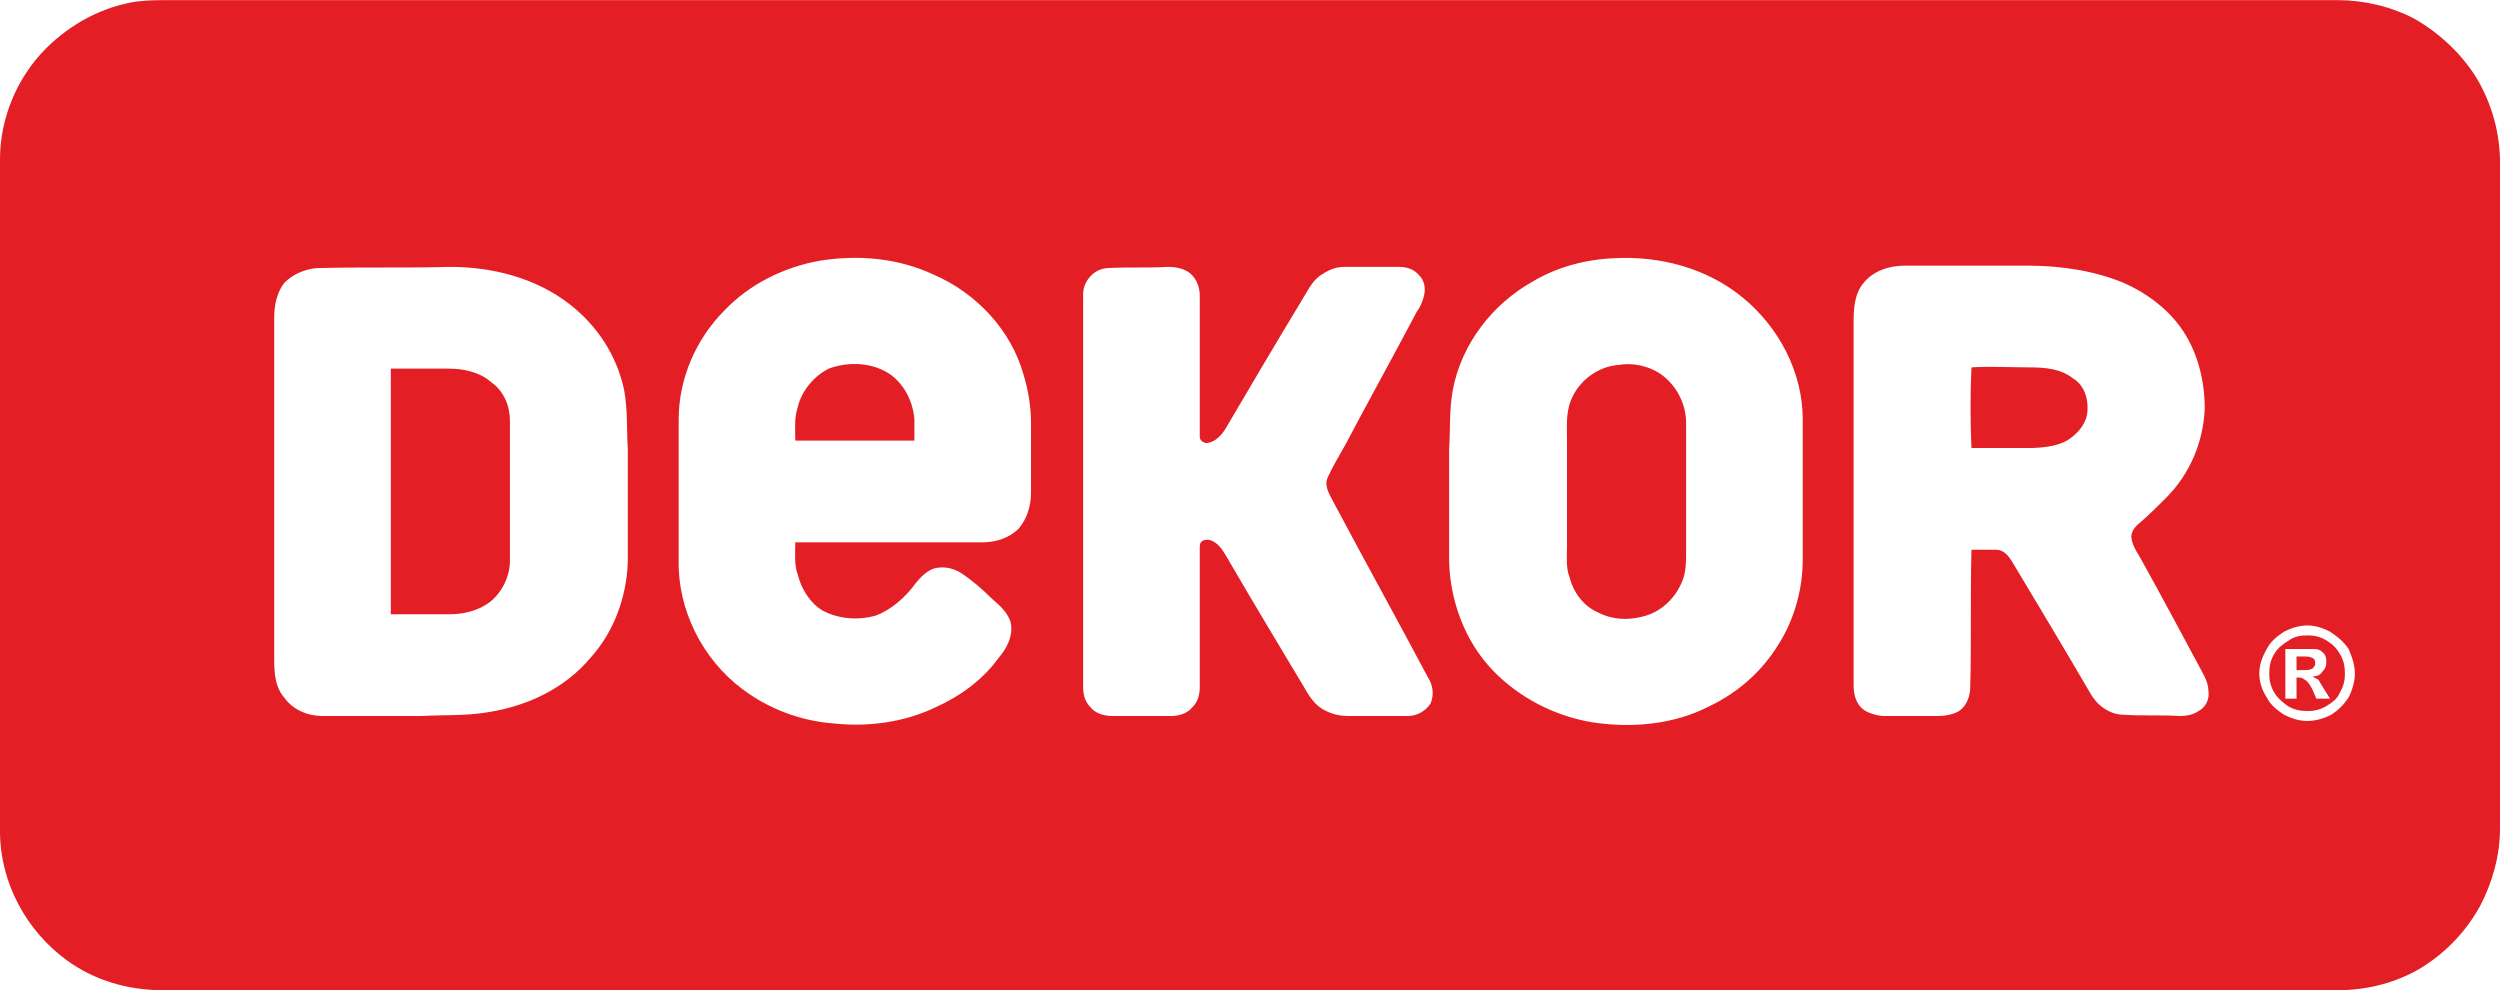
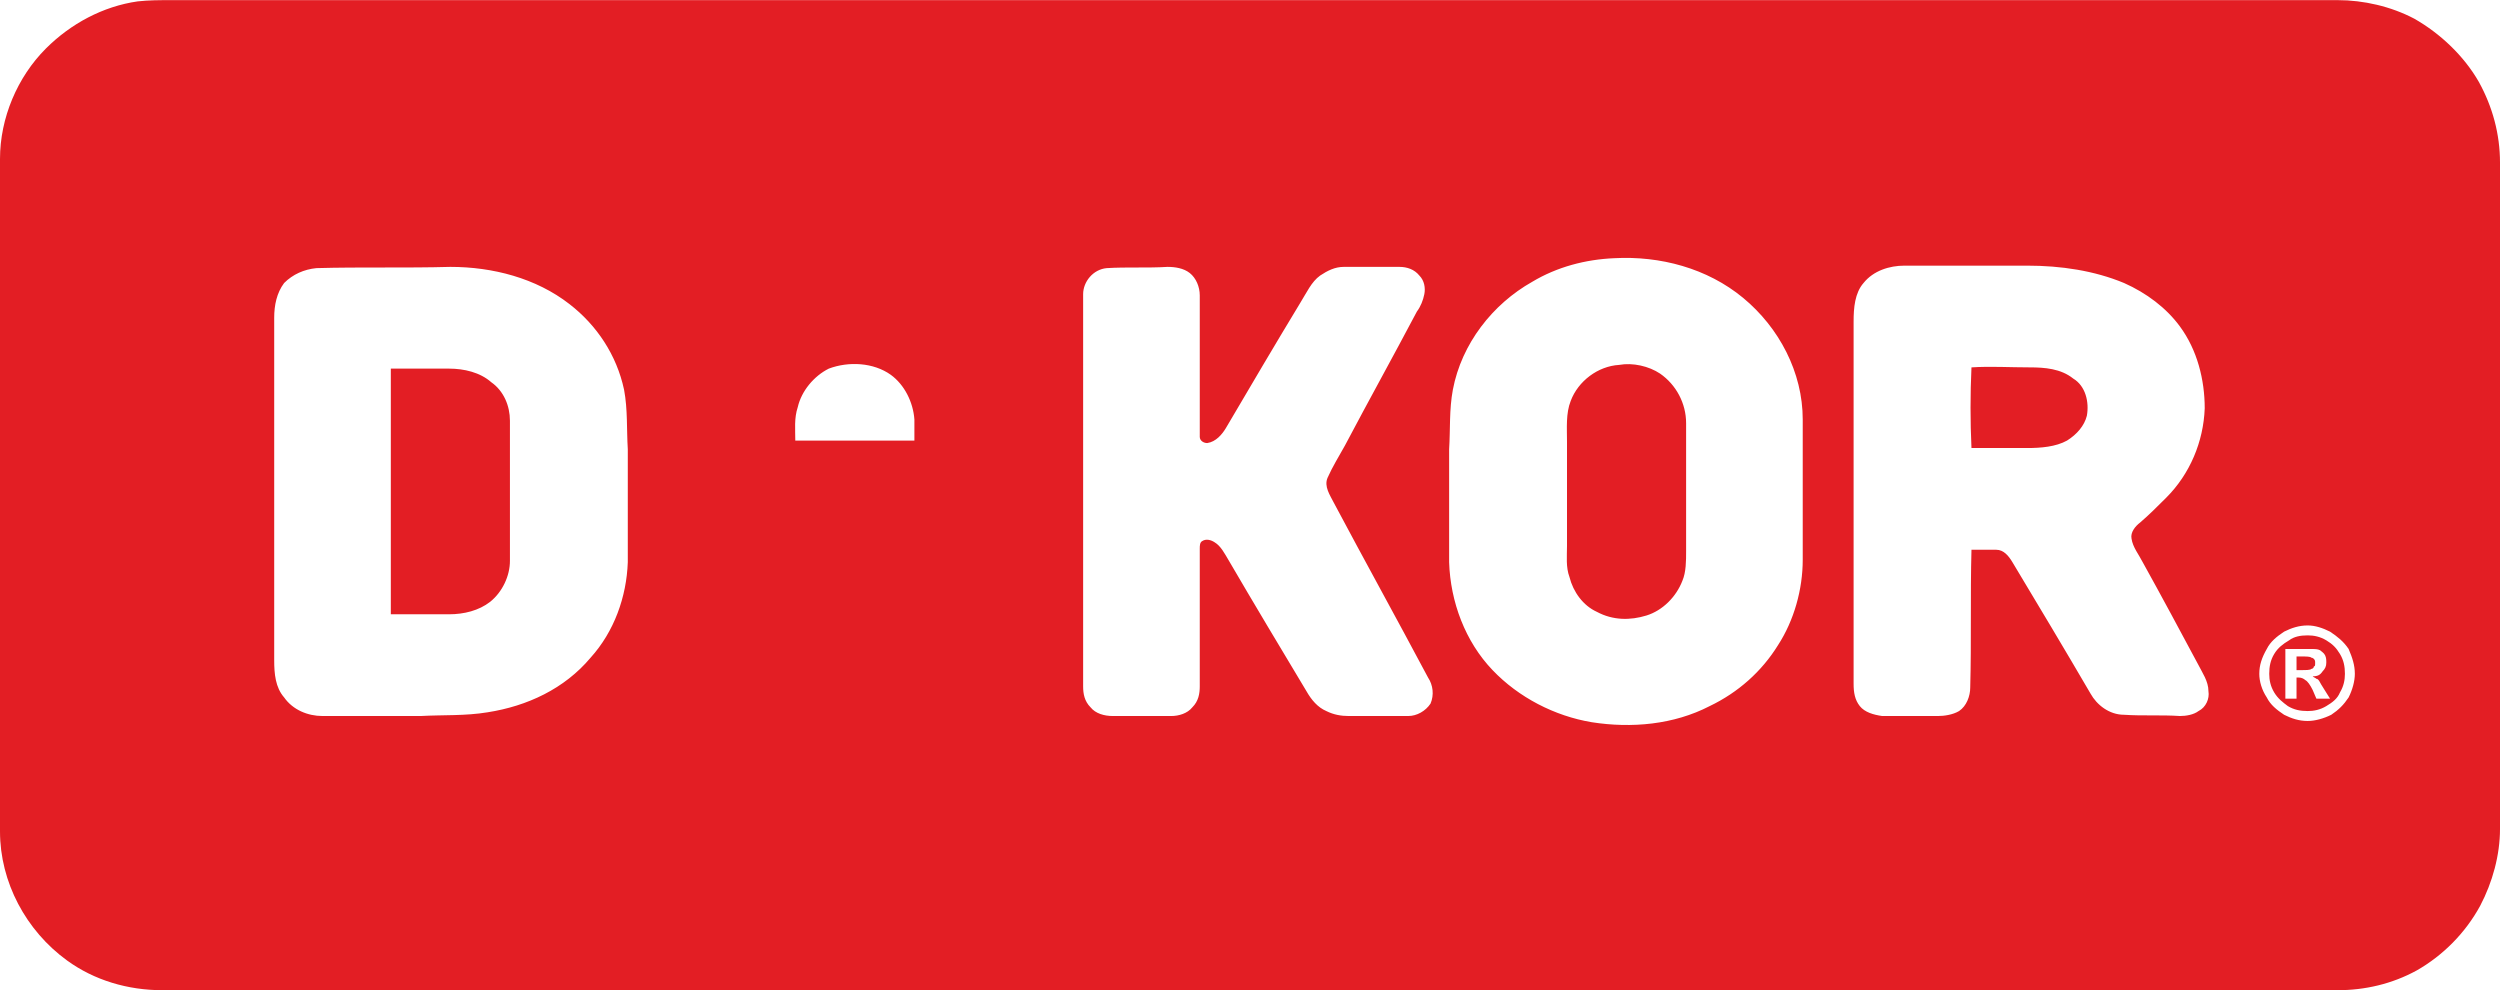
<svg xmlns="http://www.w3.org/2000/svg" xml:space="preserve" width="20.147mm" height="7.981mm" version="1.1" style="shape-rendering:geometricPrecision; text-rendering:geometricPrecision; image-rendering:optimizeQuality; fill-rule:evenodd; clip-rule:evenodd" viewBox="0 0 2015 798">
  <defs>
    <style type="text/css">
   
    .fil0 {fill:#E31E24}
   
  </style>
  </defs>
  <g id="Katman_x0020_1">
-     <path id="dekor_logo.cdr" class="fil0" d="M111 1c9,-1 18,-1 27,-1 582,0 1164,0 1746,0 21,0 43,5 62,15 21,12 40,30 52,51 11,20 17,42 17,65 0,179 0,358 0,537 0,21 -6,43 -16,62 -12,22 -30,40 -51,52 -20,11 -42,16 -64,16 -585,0 -1169,0 -1753,0 -28,0 -55,-8 -77,-24 -33,-24 -54,-63 -54,-104 0,-180 0,-361 0,-542 0,-33 14,-66 37,-89 20,-20 46,-34 74,-38zm1749 503c6,0 12,2 18,5 6,4 11,8 15,14 3,7 5,13 5,20 0,6 -2,13 -5,19 -4,6 -8,10 -14,14 -6,3 -13,5 -19,5 -7,0 -13,-2 -19,-5 -6,-4 -11,-8 -14,-14 -4,-6 -6,-13 -6,-19 0,-7 2,-13 6,-20 3,-6 8,-10 14,-14 6,-3 12,-5 19,-5zm0 8c-6,0 -11,1 -15,4 -5,3 -9,6 -12,11 -3,5 -4,10 -4,16 0,5 1,10 4,15 3,5 7,8 11,11 5,3 10,4 16,4 5,0 10,-1 15,-4 5,-3 9,-6 11,-11 3,-5 4,-10 4,-15 0,-6 -1,-11 -4,-16 -3,-5 -6,-8 -11,-11 -5,-3 -10,-4 -15,-4zm-18 51l0 -40 9 0c7,0 12,0 12,0 3,0 5,0 7,1 1,1 3,2 4,4 1,2 1,4 1,6 0,3 -1,5 -3,7 -2,3 -4,4 -8,4 1,1 2,1 3,2 1,0 2,1 3,3 0,0 1,2 3,5l5 8 -11 0 -3 -7c-2,-4 -4,-7 -6,-8 -1,-1 -3,-2 -5,-2l-2 0 0 17 -9 0zm9 -23l3 0c5,0 8,0 9,-1 1,0 2,-1 2,-2 1,0 1,-1 1,-3 0,-1 0,-2 -1,-3 0,0 -1,-1 -2,-1 -1,-1 -4,-1 -9,-1l-3 0 0 11zm-1183 -243c16,-6 36,-5 50,5 11,8 18,22 19,36 0,6 0,11 0,17 -32,0 -64,0 -96,0 0,-9 -1,-18 2,-27 3,-13 13,-25 25,-31zm-353 0c16,0 32,0 47,0 12,0 25,3 34,11 10,7 15,19 15,31 0,38 0,75 0,113 0,12 -6,25 -16,33 -9,7 -21,10 -33,10 -15,0 -31,0 -47,0 0,-66 0,-132 0,-198zm1274 -1c15,-1 31,0 47,0 12,0 25,1 35,9 10,6 13,19 11,30 -2,8 -8,15 -16,20 -9,5 -21,6 -32,6 -15,0 -30,0 -45,0 -1,-22 -1,-43 0,-65zm-284 -2c11,-2 24,1 33,7 13,9 21,24 21,40 0,34 0,69 0,103 0,8 0,17 -3,24 -5,13 -16,24 -29,28 -13,4 -27,4 -40,-3 -11,-5 -19,-16 -22,-28 -3,-8 -2,-17 -2,-25 0,-28 0,-56 0,-84 0,-11 -1,-23 3,-33 6,-16 22,-28 39,-29zm-644 -84l0 0c-29,5 -57,19 -77,40 -23,23 -37,55 -37,88 0,38 0,75 0,113 -1,40 19,80 51,104 21,16 47,26 74,28 28,3 57,-1 82,-13 20,-9 38,-22 51,-40 6,-7 11,-16 10,-26 -1,-9 -9,-16 -16,-22 -7,-7 -15,-14 -24,-20 -6,-4 -14,-6 -22,-4 -6,2 -11,7 -15,12 -8,11 -19,21 -32,26 -14,4 -30,3 -43,-4 -10,-6 -17,-17 -20,-29 -3,-8 -2,-17 -2,-26 50,0 101,0 151,0 10,0 21,-3 29,-11 7,-8 10,-19 10,-29 0,-18 0,-37 0,-55 0,-14 -2,-27 -6,-40 -10,-36 -38,-66 -73,-81 -28,-13 -60,-16 -91,-11zm640 -2l0 0c-23,1 -46,7 -66,19 -32,18 -57,50 -64,87 -3,16 -2,32 -3,48 0,31 0,61 0,91 1,32 13,64 35,87 21,22 50,37 80,42 32,5 66,2 95,-13 23,-11 42,-28 55,-49 13,-20 20,-45 20,-69 0,-38 0,-75 0,-113 0,-38 -19,-74 -48,-98 -29,-24 -67,-34 -104,-32zm201 20l0 0c-7,8 -8,20 -8,31 0,97 0,195 0,292 0,7 1,13 5,18 4,5 11,7 18,8 15,0 30,0 45,0 5,0 12,-1 17,-4 6,-4 9,-12 9,-19 1,-37 0,-74 1,-111 6,0 13,0 20,0 6,0 10,5 13,10 21,35 42,70 63,106 5,9 15,17 27,17 15,1 30,0 45,1 5,0 11,-1 15,-4 6,-3 9,-10 8,-16 0,-8 -5,-15 -8,-21 -15,-28 -30,-56 -45,-83 -3,-6 -8,-12 -9,-19 -1,-5 3,-10 7,-13 7,-6 14,-13 21,-20 19,-19 30,-45 31,-72 0,-23 -6,-47 -20,-66 -11,-15 -27,-27 -45,-35 -24,-10 -51,-14 -78,-14 -33,0 -66,0 -99,0 -12,0 -25,4 -33,14zm-1247 -12l0 0c-10,1 -19,5 -26,12 -6,8 -8,18 -8,28 0,92 0,184 0,276 0,11 1,22 8,30 7,10 19,15 31,15 26,0 53,0 79,0 18,-1 36,0 54,-3 32,-5 62,-19 83,-44 19,-21 29,-49 30,-77 0,-30 0,-60 0,-91 -1,-16 0,-32 -3,-48 -6,-28 -22,-52 -44,-69 -27,-21 -62,-30 -96,-30 -36,1 -72,0 -108,1zm637 0l0 0c-11,1 -19,11 -19,21 0,105 0,211 0,316 0,6 1,12 6,17 4,5 11,7 18,7 15,0 31,0 47,0 6,0 13,-2 17,-7 5,-5 6,-11 6,-17 0,-37 0,-74 0,-111 0,-2 0,-5 2,-6 3,-2 7,-1 10,1 5,3 8,9 11,14 21,36 42,71 63,106 4,7 9,13 16,16 6,3 12,4 18,4 16,0 32,0 48,0 7,0 14,-4 18,-10 3,-7 2,-15 -2,-21 -25,-47 -51,-94 -76,-141 -3,-6 -8,-13 -5,-20 4,-9 9,-17 14,-26 19,-36 39,-72 58,-108 3,-4 5,-9 6,-14 1,-5 0,-11 -4,-15 -4,-5 -10,-7 -16,-7 -15,0 -30,0 -45,0 -7,0 -13,3 -19,7 -7,5 -11,14 -16,22 -20,33 -40,67 -60,101 -3,5 -8,11 -15,12 -3,0 -6,-2 -6,-5 0,-38 0,-76 0,-114 0,-7 -3,-14 -8,-18 -5,-4 -12,-5 -18,-5 -16,1 -33,0 -49,1z" />
+     <path id="dekor_logo.cdr" class="fil0" d="M111 1c9,-1 18,-1 27,-1 582,0 1164,0 1746,0 21,0 43,5 62,15 21,12 40,30 52,51 11,20 17,42 17,65 0,179 0,358 0,537 0,21 -6,43 -16,62 -12,22 -30,40 -51,52 -20,11 -42,16 -64,16 -585,0 -1169,0 -1753,0 -28,0 -55,-8 -77,-24 -33,-24 -54,-63 -54,-104 0,-180 0,-361 0,-542 0,-33 14,-66 37,-89 20,-20 46,-34 74,-38zm1749 503c6,0 12,2 18,5 6,4 11,8 15,14 3,7 5,13 5,20 0,6 -2,13 -5,19 -4,6 -8,10 -14,14 -6,3 -13,5 -19,5 -7,0 -13,-2 -19,-5 -6,-4 -11,-8 -14,-14 -4,-6 -6,-13 -6,-19 0,-7 2,-13 6,-20 3,-6 8,-10 14,-14 6,-3 12,-5 19,-5zm0 8c-6,0 -11,1 -15,4 -5,3 -9,6 -12,11 -3,5 -4,10 -4,16 0,5 1,10 4,15 3,5 7,8 11,11 5,3 10,4 16,4 5,0 10,-1 15,-4 5,-3 9,-6 11,-11 3,-5 4,-10 4,-15 0,-6 -1,-11 -4,-16 -3,-5 -6,-8 -11,-11 -5,-3 -10,-4 -15,-4zm-18 51l0 -40 9 0c7,0 12,0 12,0 3,0 5,0 7,1 1,1 3,2 4,4 1,2 1,4 1,6 0,3 -1,5 -3,7 -2,3 -4,4 -8,4 1,1 2,1 3,2 1,0 2,1 3,3 0,0 1,2 3,5l5 8 -11 0 -3 -7c-2,-4 -4,-7 -6,-8 -1,-1 -3,-2 -5,-2l-2 0 0 17 -9 0zm9 -23l3 0c5,0 8,0 9,-1 1,0 2,-1 2,-2 1,0 1,-1 1,-3 0,-1 0,-2 -1,-3 0,0 -1,-1 -2,-1 -1,-1 -4,-1 -9,-1l-3 0 0 11zm-1183 -243c16,-6 36,-5 50,5 11,8 18,22 19,36 0,6 0,11 0,17 -32,0 -64,0 -96,0 0,-9 -1,-18 2,-27 3,-13 13,-25 25,-31zm-353 0c16,0 32,0 47,0 12,0 25,3 34,11 10,7 15,19 15,31 0,38 0,75 0,113 0,12 -6,25 -16,33 -9,7 -21,10 -33,10 -15,0 -31,0 -47,0 0,-66 0,-132 0,-198zm1274 -1c15,-1 31,0 47,0 12,0 25,1 35,9 10,6 13,19 11,30 -2,8 -8,15 -16,20 -9,5 -21,6 -32,6 -15,0 -30,0 -45,0 -1,-22 -1,-43 0,-65zm-284 -2c11,-2 24,1 33,7 13,9 21,24 21,40 0,34 0,69 0,103 0,8 0,17 -3,24 -5,13 -16,24 -29,28 -13,4 -27,4 -40,-3 -11,-5 -19,-16 -22,-28 -3,-8 -2,-17 -2,-25 0,-28 0,-56 0,-84 0,-11 -1,-23 3,-33 6,-16 22,-28 39,-29zm-644 -84l0 0zm640 -2l0 0c-23,1 -46,7 -66,19 -32,18 -57,50 -64,87 -3,16 -2,32 -3,48 0,31 0,61 0,91 1,32 13,64 35,87 21,22 50,37 80,42 32,5 66,2 95,-13 23,-11 42,-28 55,-49 13,-20 20,-45 20,-69 0,-38 0,-75 0,-113 0,-38 -19,-74 -48,-98 -29,-24 -67,-34 -104,-32zm201 20l0 0c-7,8 -8,20 -8,31 0,97 0,195 0,292 0,7 1,13 5,18 4,5 11,7 18,8 15,0 30,0 45,0 5,0 12,-1 17,-4 6,-4 9,-12 9,-19 1,-37 0,-74 1,-111 6,0 13,0 20,0 6,0 10,5 13,10 21,35 42,70 63,106 5,9 15,17 27,17 15,1 30,0 45,1 5,0 11,-1 15,-4 6,-3 9,-10 8,-16 0,-8 -5,-15 -8,-21 -15,-28 -30,-56 -45,-83 -3,-6 -8,-12 -9,-19 -1,-5 3,-10 7,-13 7,-6 14,-13 21,-20 19,-19 30,-45 31,-72 0,-23 -6,-47 -20,-66 -11,-15 -27,-27 -45,-35 -24,-10 -51,-14 -78,-14 -33,0 -66,0 -99,0 -12,0 -25,4 -33,14zm-1247 -12l0 0c-10,1 -19,5 -26,12 -6,8 -8,18 -8,28 0,92 0,184 0,276 0,11 1,22 8,30 7,10 19,15 31,15 26,0 53,0 79,0 18,-1 36,0 54,-3 32,-5 62,-19 83,-44 19,-21 29,-49 30,-77 0,-30 0,-60 0,-91 -1,-16 0,-32 -3,-48 -6,-28 -22,-52 -44,-69 -27,-21 -62,-30 -96,-30 -36,1 -72,0 -108,1zm637 0l0 0c-11,1 -19,11 -19,21 0,105 0,211 0,316 0,6 1,12 6,17 4,5 11,7 18,7 15,0 31,0 47,0 6,0 13,-2 17,-7 5,-5 6,-11 6,-17 0,-37 0,-74 0,-111 0,-2 0,-5 2,-6 3,-2 7,-1 10,1 5,3 8,9 11,14 21,36 42,71 63,106 4,7 9,13 16,16 6,3 12,4 18,4 16,0 32,0 48,0 7,0 14,-4 18,-10 3,-7 2,-15 -2,-21 -25,-47 -51,-94 -76,-141 -3,-6 -8,-13 -5,-20 4,-9 9,-17 14,-26 19,-36 39,-72 58,-108 3,-4 5,-9 6,-14 1,-5 0,-11 -4,-15 -4,-5 -10,-7 -16,-7 -15,0 -30,0 -45,0 -7,0 -13,3 -19,7 -7,5 -11,14 -16,22 -20,33 -40,67 -60,101 -3,5 -8,11 -15,12 -3,0 -6,-2 -6,-5 0,-38 0,-76 0,-114 0,-7 -3,-14 -8,-18 -5,-4 -12,-5 -18,-5 -16,1 -33,0 -49,1z" />
  </g>
</svg>